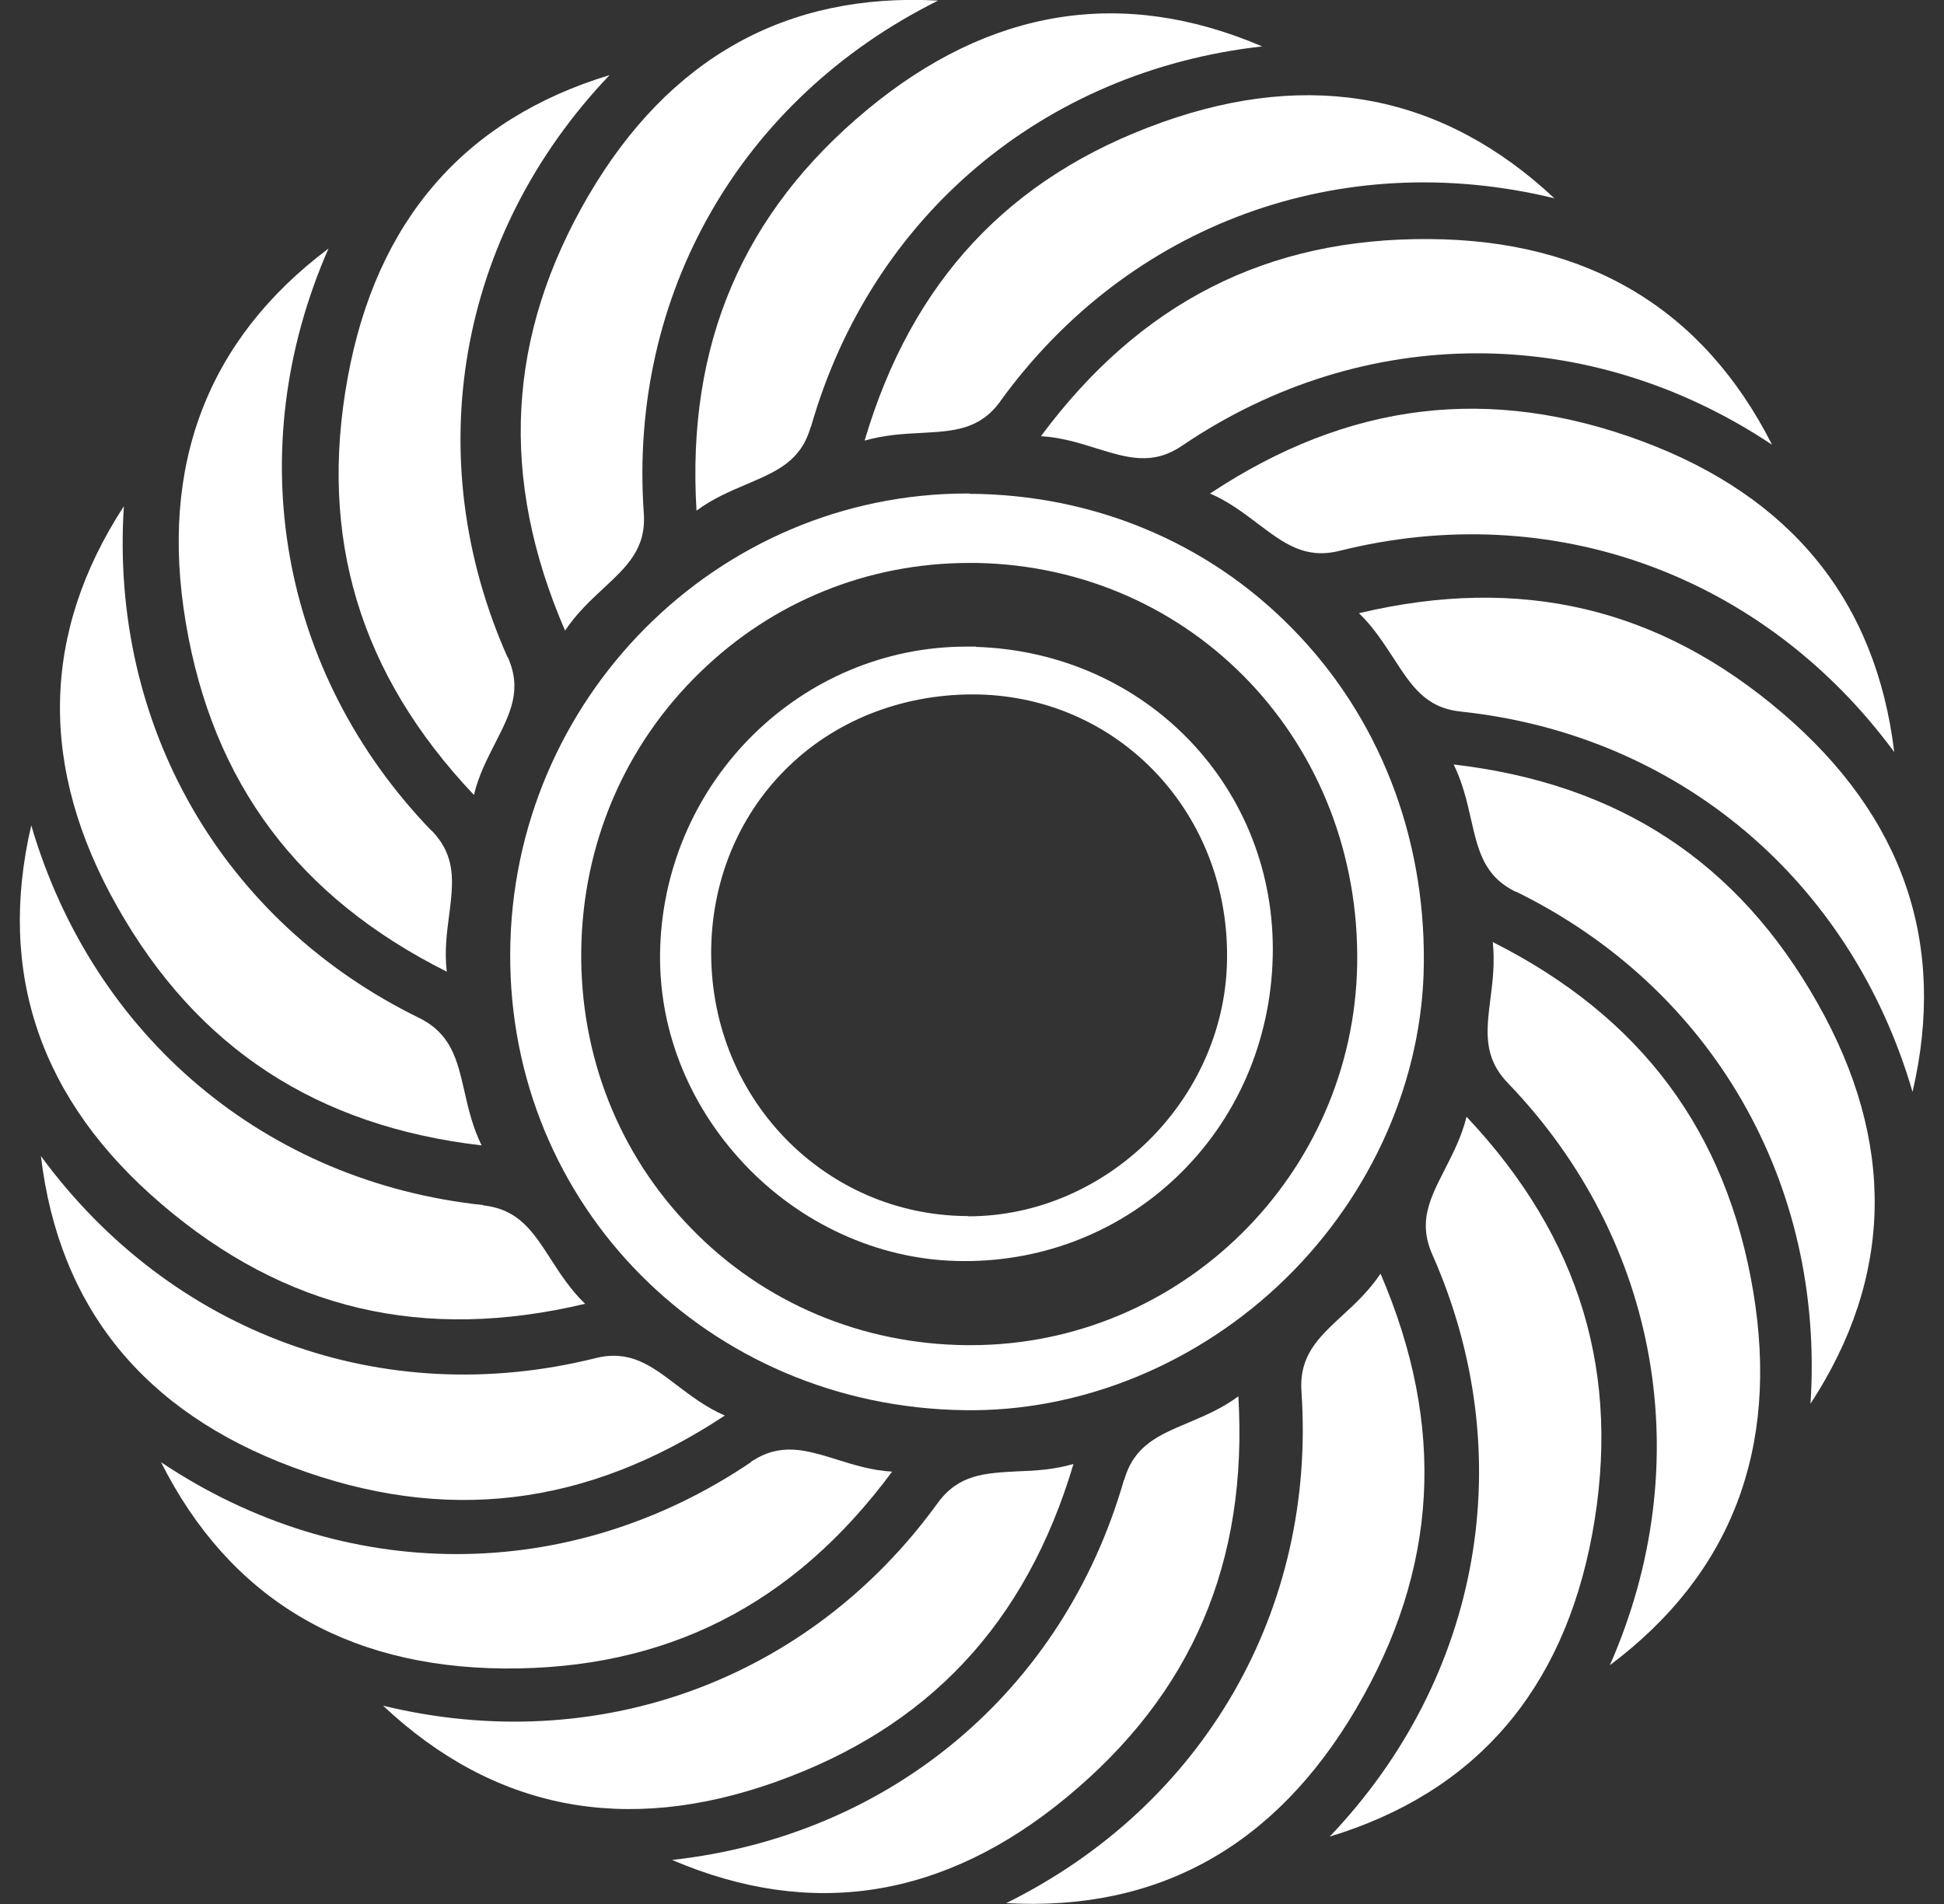
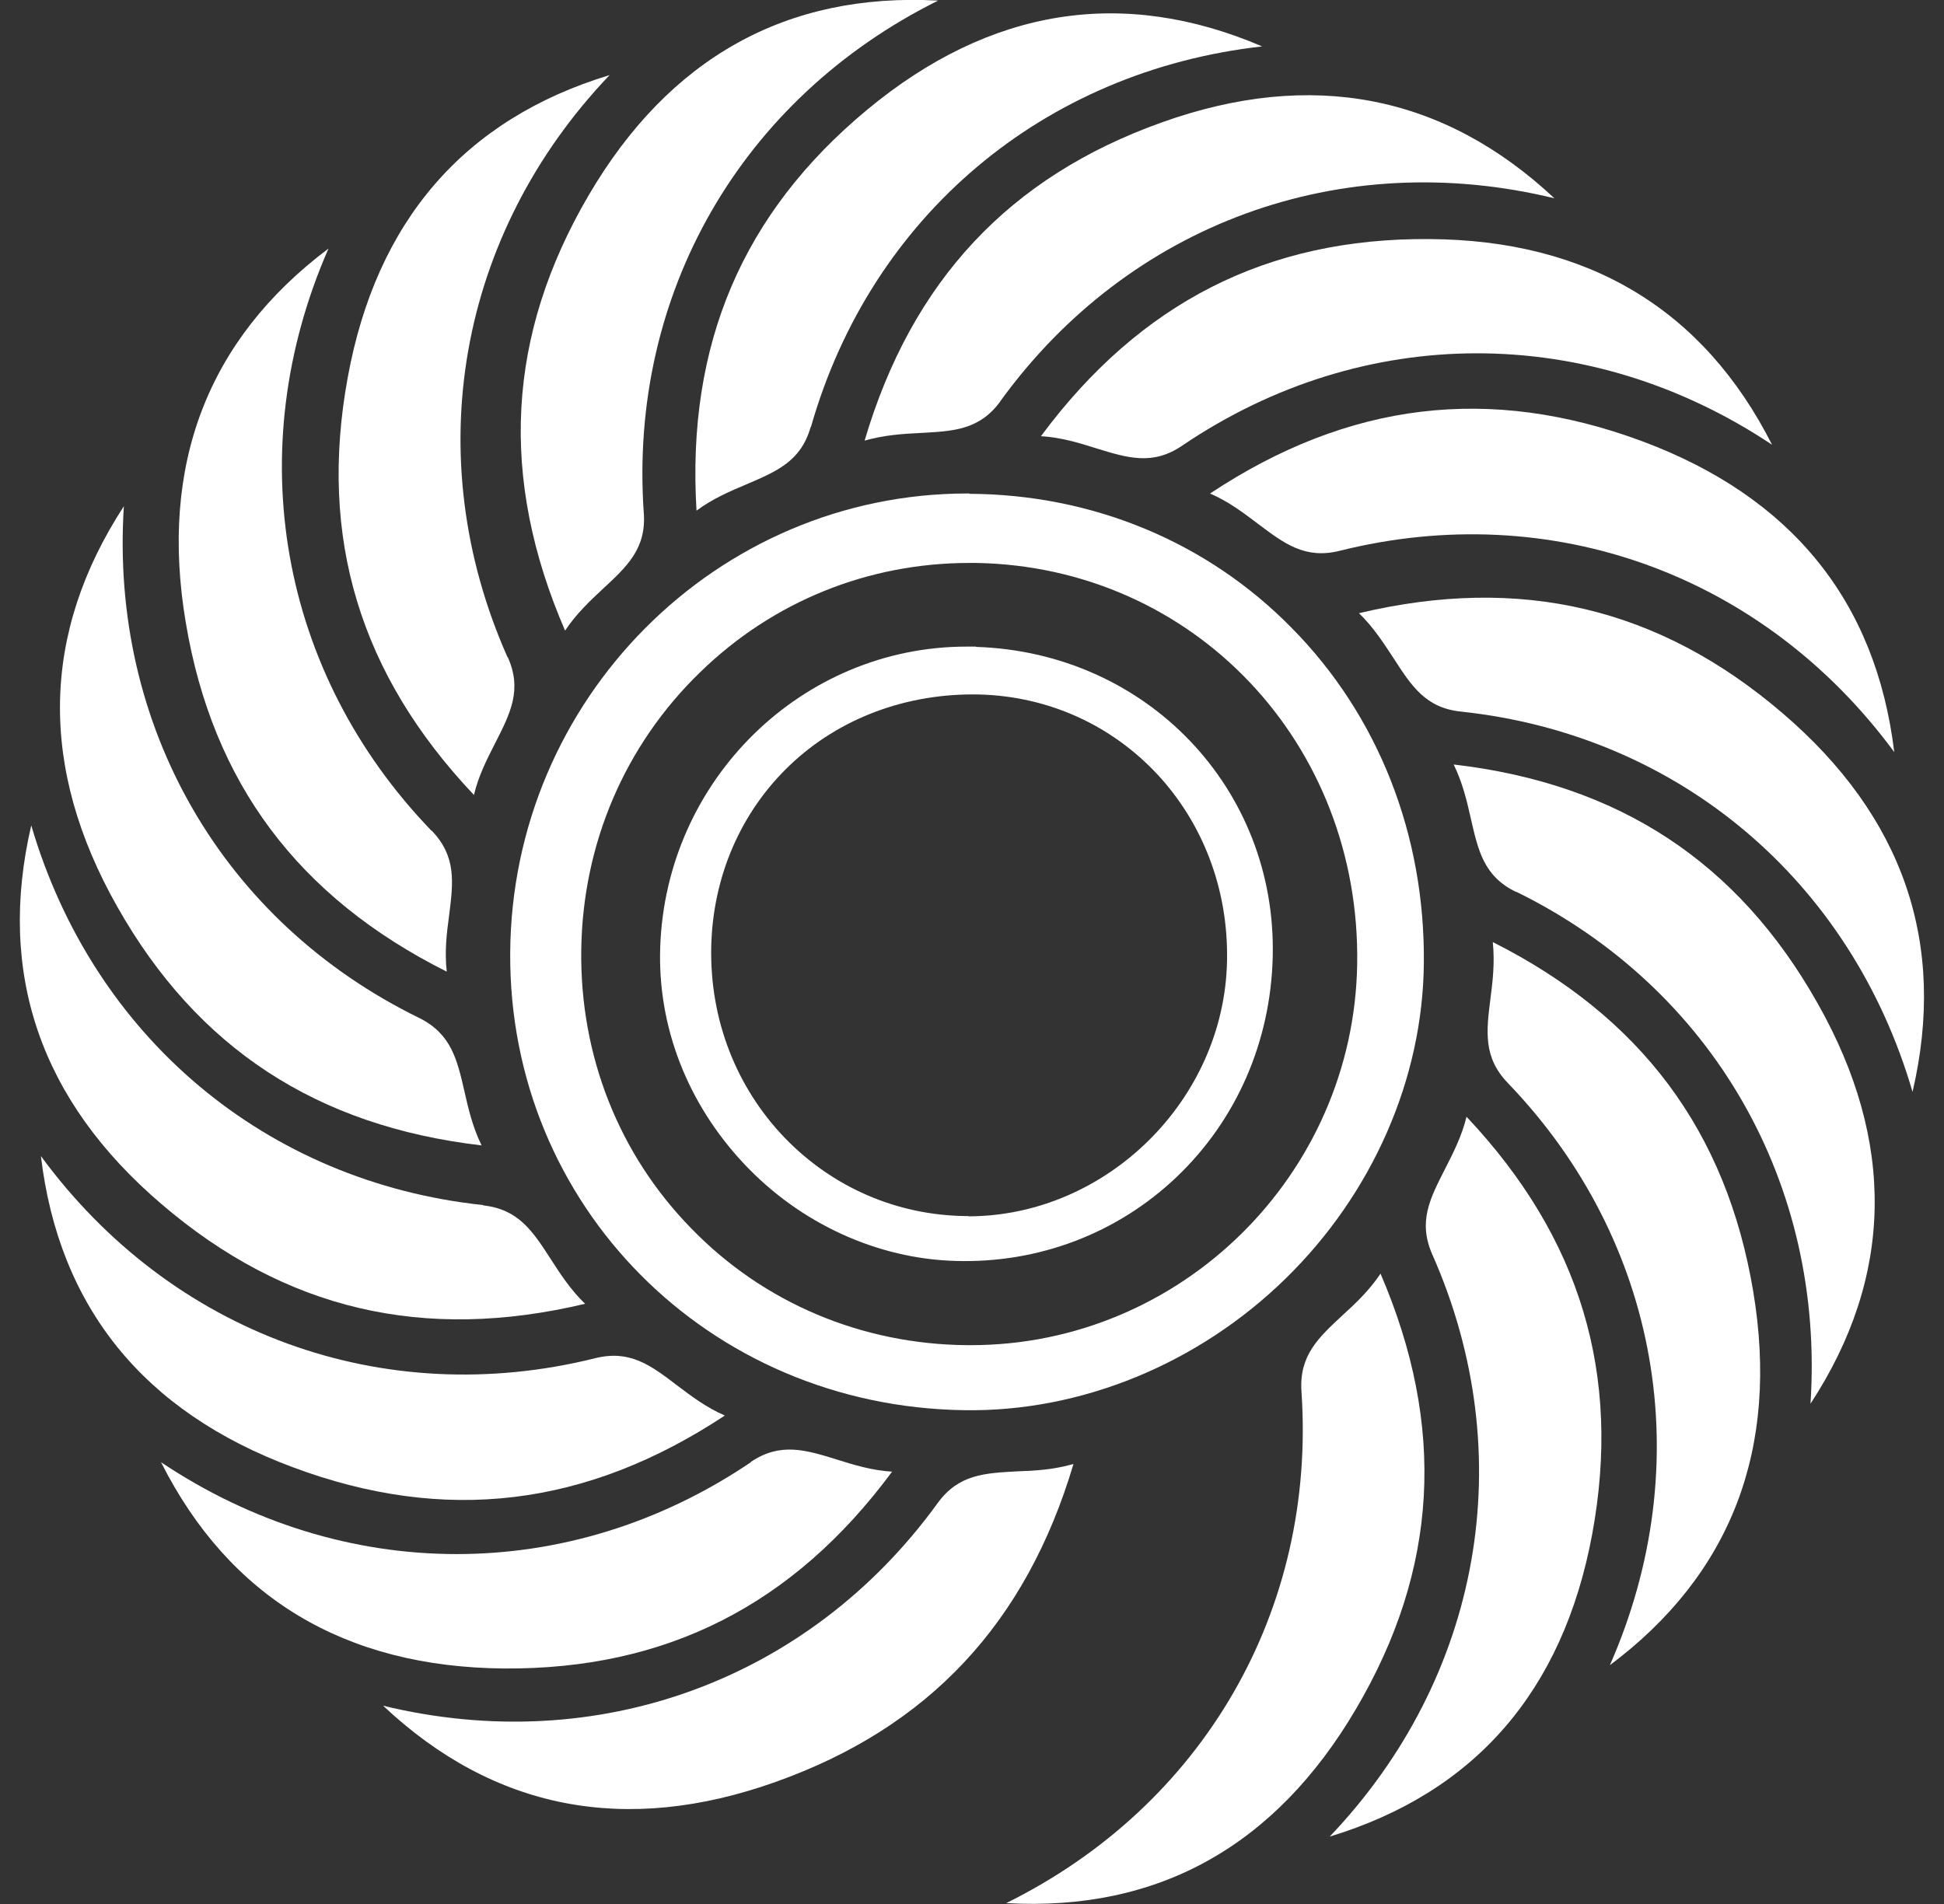
<svg xmlns="http://www.w3.org/2000/svg" width="49" height="48" viewBox="0 0 49 48" fill="none">
  <rect x="0" y="0" width="49" height="48" fill="#333333" stroke="none" />
  <path d="M24.456 33.912C24.456 33.912 24.396 33.912 24.374 33.912C21.72 33.89 19.245 32.847 17.424 30.969C15.595 29.099 14.614 26.604 14.651 23.944C14.688 21.27 15.751 18.781 17.654 16.941C19.483 15.161 21.884 14.192 24.434 14.192C24.493 14.192 24.553 14.192 24.619 14.192C30.091 14.296 34.298 18.737 34.209 24.309C34.12 29.621 29.764 33.912 24.471 33.912M24.441 12.441H24.382C18.063 12.441 12.897 17.627 12.86 24.026C12.822 30.388 17.848 35.454 24.292 35.551C27.244 35.603 30.21 34.382 32.41 32.228C34.595 30.09 35.867 27.192 35.889 24.272C35.919 21.039 34.737 18.036 32.559 15.831C30.433 13.663 27.541 12.464 24.434 12.449" fill="white" />
  <path d="M24.409 30.657C24.409 30.657 24.357 30.657 24.327 30.657C22.603 30.634 20.989 29.934 19.785 28.69C18.551 27.409 17.89 25.695 17.927 23.877C17.964 22.104 18.67 20.473 19.904 19.296C21.16 18.096 22.87 17.47 24.677 17.508C28.252 17.597 31.003 20.547 30.928 24.227C30.861 27.736 27.88 30.664 24.401 30.664M24.602 16.301C24.52 16.301 24.446 16.301 24.364 16.301C20.224 16.301 16.782 19.653 16.641 23.885C16.574 25.881 17.325 27.818 18.752 29.338C20.164 30.843 22.112 31.737 24.097 31.789C26.178 31.849 28.163 31.096 29.657 29.673C31.166 28.236 32.028 26.261 32.08 24.123C32.184 19.877 28.899 16.442 24.595 16.308" fill="white" />
  <path d="M12.184 30.381C6.698 29.8 2.349 26.134 0.788 20.808C-0.082 24.54 1.019 27.751 4.074 30.358C7.181 33.018 10.675 33.838 14.748 32.869C14.384 32.519 14.117 32.109 13.879 31.737C13.425 31.036 13.069 30.485 12.176 30.388" fill="white" />
  <path d="M15.006 34.24C9.654 35.574 4.317 33.622 1.031 29.145C1.485 32.952 3.618 35.589 7.38 36.989C11.208 38.42 14.776 37.995 18.27 35.686C17.801 35.484 17.422 35.194 17.066 34.926C16.404 34.419 15.876 34.024 15.006 34.24" fill="white" />
  <path d="M18.926 36.863C14.354 39.955 8.667 39.947 4.059 36.863C5.783 40.282 8.69 42.026 12.696 42.063C16.777 42.093 19.989 40.476 22.486 37.101C21.981 37.071 21.52 36.93 21.096 36.796C20.301 36.55 19.669 36.356 18.926 36.855" fill="white" />
  <path d="M23.631 37.898C20.39 42.368 15.046 44.312 9.656 43.001C12.444 45.624 15.767 46.272 19.55 44.923C23.401 43.553 25.861 40.93 27.058 36.907C26.568 37.049 26.092 37.079 25.646 37.093C24.813 37.138 24.159 37.168 23.631 37.898Z" fill="white" />
-   <path d="M28.33 37.309C26.806 42.621 22.45 46.279 16.941 46.89C20.457 48.395 23.803 47.866 26.895 45.303C30.047 42.696 31.459 39.388 31.214 35.201C30.805 35.507 30.359 35.693 29.958 35.864C29.192 36.185 28.582 36.445 28.337 37.309" fill="white" />
  <path d="M32.804 35.075C33.183 40.587 30.336 45.519 25.363 47.978C29.184 48.194 32.143 46.547 34.179 43.083C36.254 39.559 36.454 35.961 34.797 32.109C34.514 32.534 34.165 32.862 33.838 33.16C33.228 33.726 32.745 34.173 32.804 35.075" fill="white" />
  <path d="M36.102 31.625C38.34 36.676 37.344 42.286 33.516 46.301C37.173 45.191 39.396 42.636 40.132 38.68C40.875 34.657 39.842 31.208 36.965 28.153C36.846 28.645 36.623 29.077 36.422 29.472C36.043 30.217 35.738 30.798 36.102 31.625" fill="white" />
  <path d="M38.007 27.304C41.835 31.282 42.816 36.892 40.578 41.98C43.641 39.685 44.853 36.519 44.191 32.556C43.515 28.518 41.367 25.635 37.627 23.75C37.679 24.257 37.627 24.733 37.568 25.173C37.464 26 37.382 26.655 38.007 27.304" fill="white" />
  <path d="M38.209 22.477C43.167 24.906 45.999 29.845 45.635 35.388C47.731 32.184 47.791 28.787 45.814 25.293C43.807 21.732 40.803 19.758 36.641 19.273C36.864 19.728 36.975 20.197 37.072 20.629C37.258 21.441 37.399 22.09 38.209 22.484" fill="white" />
  <path d="M36.819 17.939C42.304 18.52 46.653 22.193 48.207 27.527C49.077 23.795 47.984 20.591 44.928 17.977C41.821 15.317 38.328 14.49 34.254 15.459C34.618 15.809 34.878 16.218 35.124 16.591C35.577 17.291 35.934 17.85 36.826 17.939" fill="white" />
  <path d="M33.763 13.887C39.115 12.546 44.453 14.491 47.746 18.96C47.285 15.153 45.152 12.524 41.39 11.123C37.562 9.7 33.994 10.125 30.5 12.442C30.968 12.643 31.347 12.933 31.704 13.202C32.366 13.701 32.894 14.103 33.763 13.887Z" fill="white" />
  <path d="M29.799 11.234C34.371 8.135 40.05 8.135 44.666 11.212C42.934 7.792 40.028 6.049 36.021 6.027C31.94 5.997 28.736 7.629 26.238 10.996C26.744 11.026 27.205 11.167 27.628 11.301C28.424 11.547 29.056 11.741 29.799 11.234" fill="white" />
  <path d="M25.212 10.117C28.453 5.64 33.791 3.688 39.18 4.999C36.385 2.384 33.062 1.736 29.286 3.085C25.443 4.455 22.982 7.085 21.793 11.108C22.284 10.967 22.759 10.937 23.205 10.915C24.038 10.87 24.692 10.84 25.22 10.11" fill="white" />
  <path d="M20.44 10.765C21.957 5.446 26.305 1.788 31.814 1.17C28.298 -0.335 24.953 0.201 21.86 2.764C18.716 5.372 17.303 8.687 17.556 12.874C17.965 12.568 18.411 12.382 18.812 12.211C19.578 11.883 20.188 11.63 20.433 10.765" fill="white" />
  <path d="M16.227 12.933C15.841 7.42 18.673 2.488 23.646 0.015C19.825 -0.194 16.867 1.46 14.837 4.924C12.771 8.455 12.578 12.046 14.243 15.898C14.525 15.473 14.874 15.145 15.202 14.84C15.811 14.274 16.294 13.827 16.227 12.925" fill="white" />
  <path d="M12.793 16.569C10.548 11.518 11.537 5.908 15.365 1.893C11.708 3.003 9.485 5.565 8.764 9.521C8.028 13.544 9.061 16.994 11.946 20.041C12.065 19.541 12.287 19.117 12.488 18.722C12.867 17.977 13.165 17.389 12.8 16.569" fill="white" />
  <path d="M10.875 20.942C7.039 16.964 6.05 11.354 8.28 6.266C5.225 8.56 4.014 11.734 4.683 15.697C5.359 19.735 7.515 22.618 11.261 24.496C11.202 23.989 11.261 23.512 11.321 23.073C11.425 22.246 11.507 21.59 10.882 20.942" fill="white" />
  <path d="M10.571 25.665C5.612 23.244 2.765 18.305 3.122 12.762C1.033 15.973 0.974 19.362 2.959 22.864C4.973 26.425 7.984 28.392 12.139 28.876C11.916 28.422 11.805 27.952 11.708 27.52C11.522 26.708 11.373 26.067 10.571 25.665" fill="white" />
</svg>